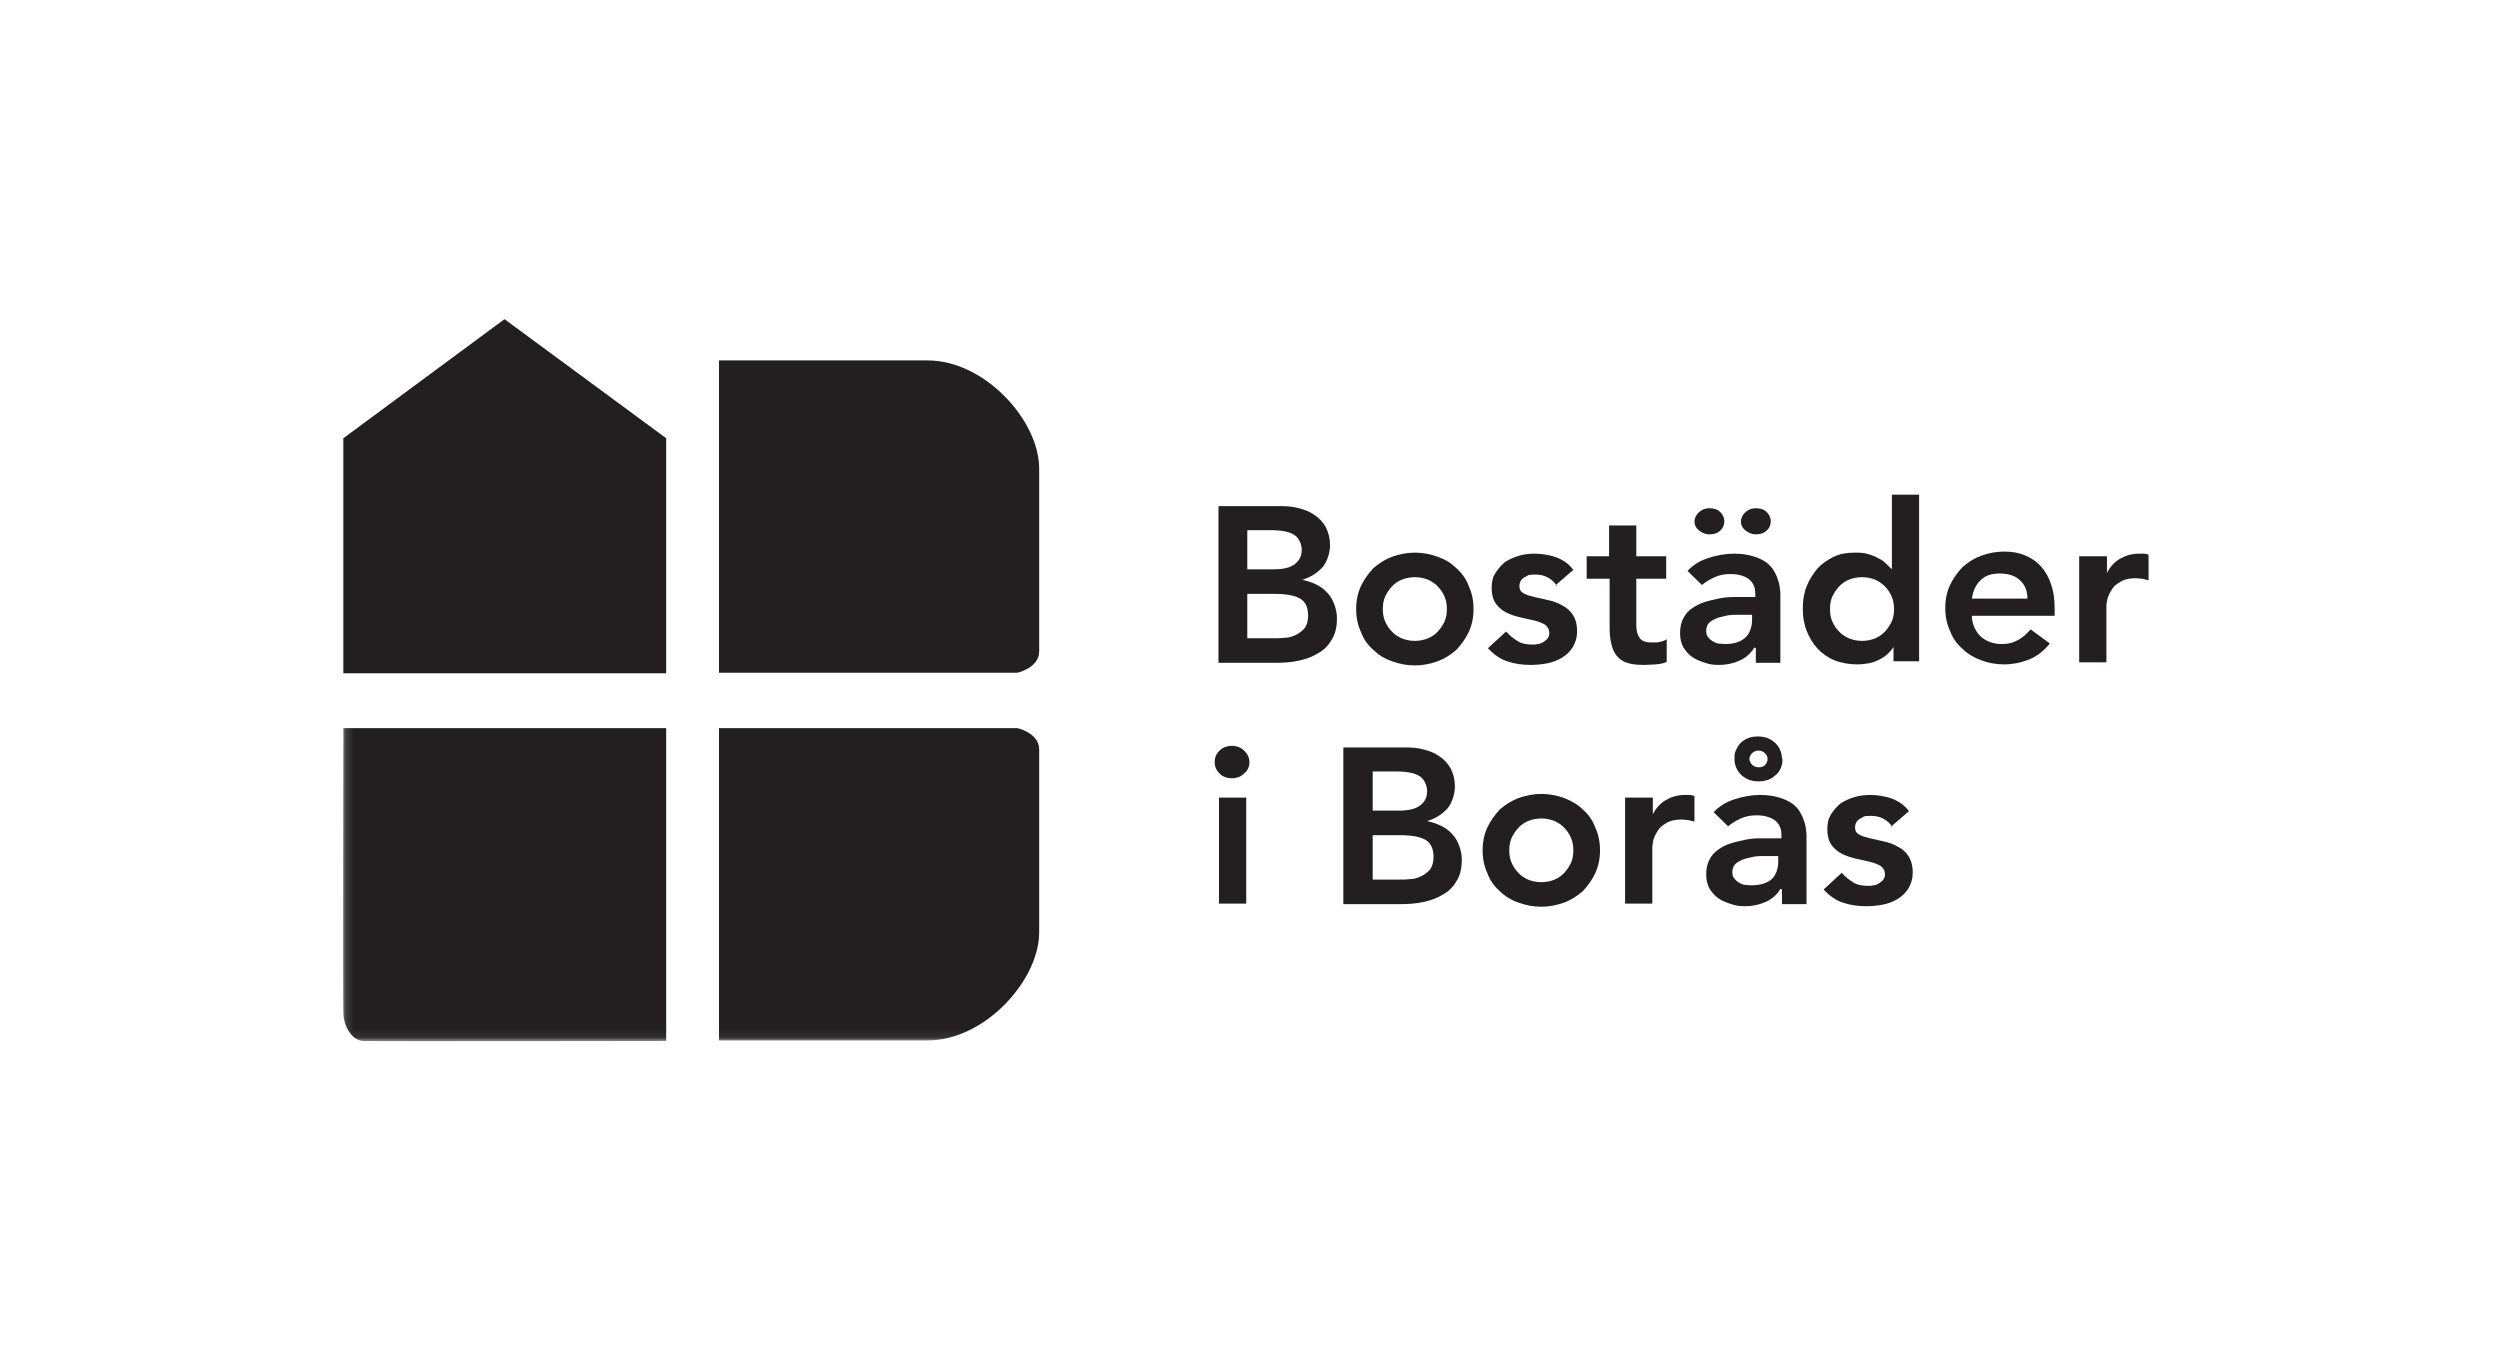
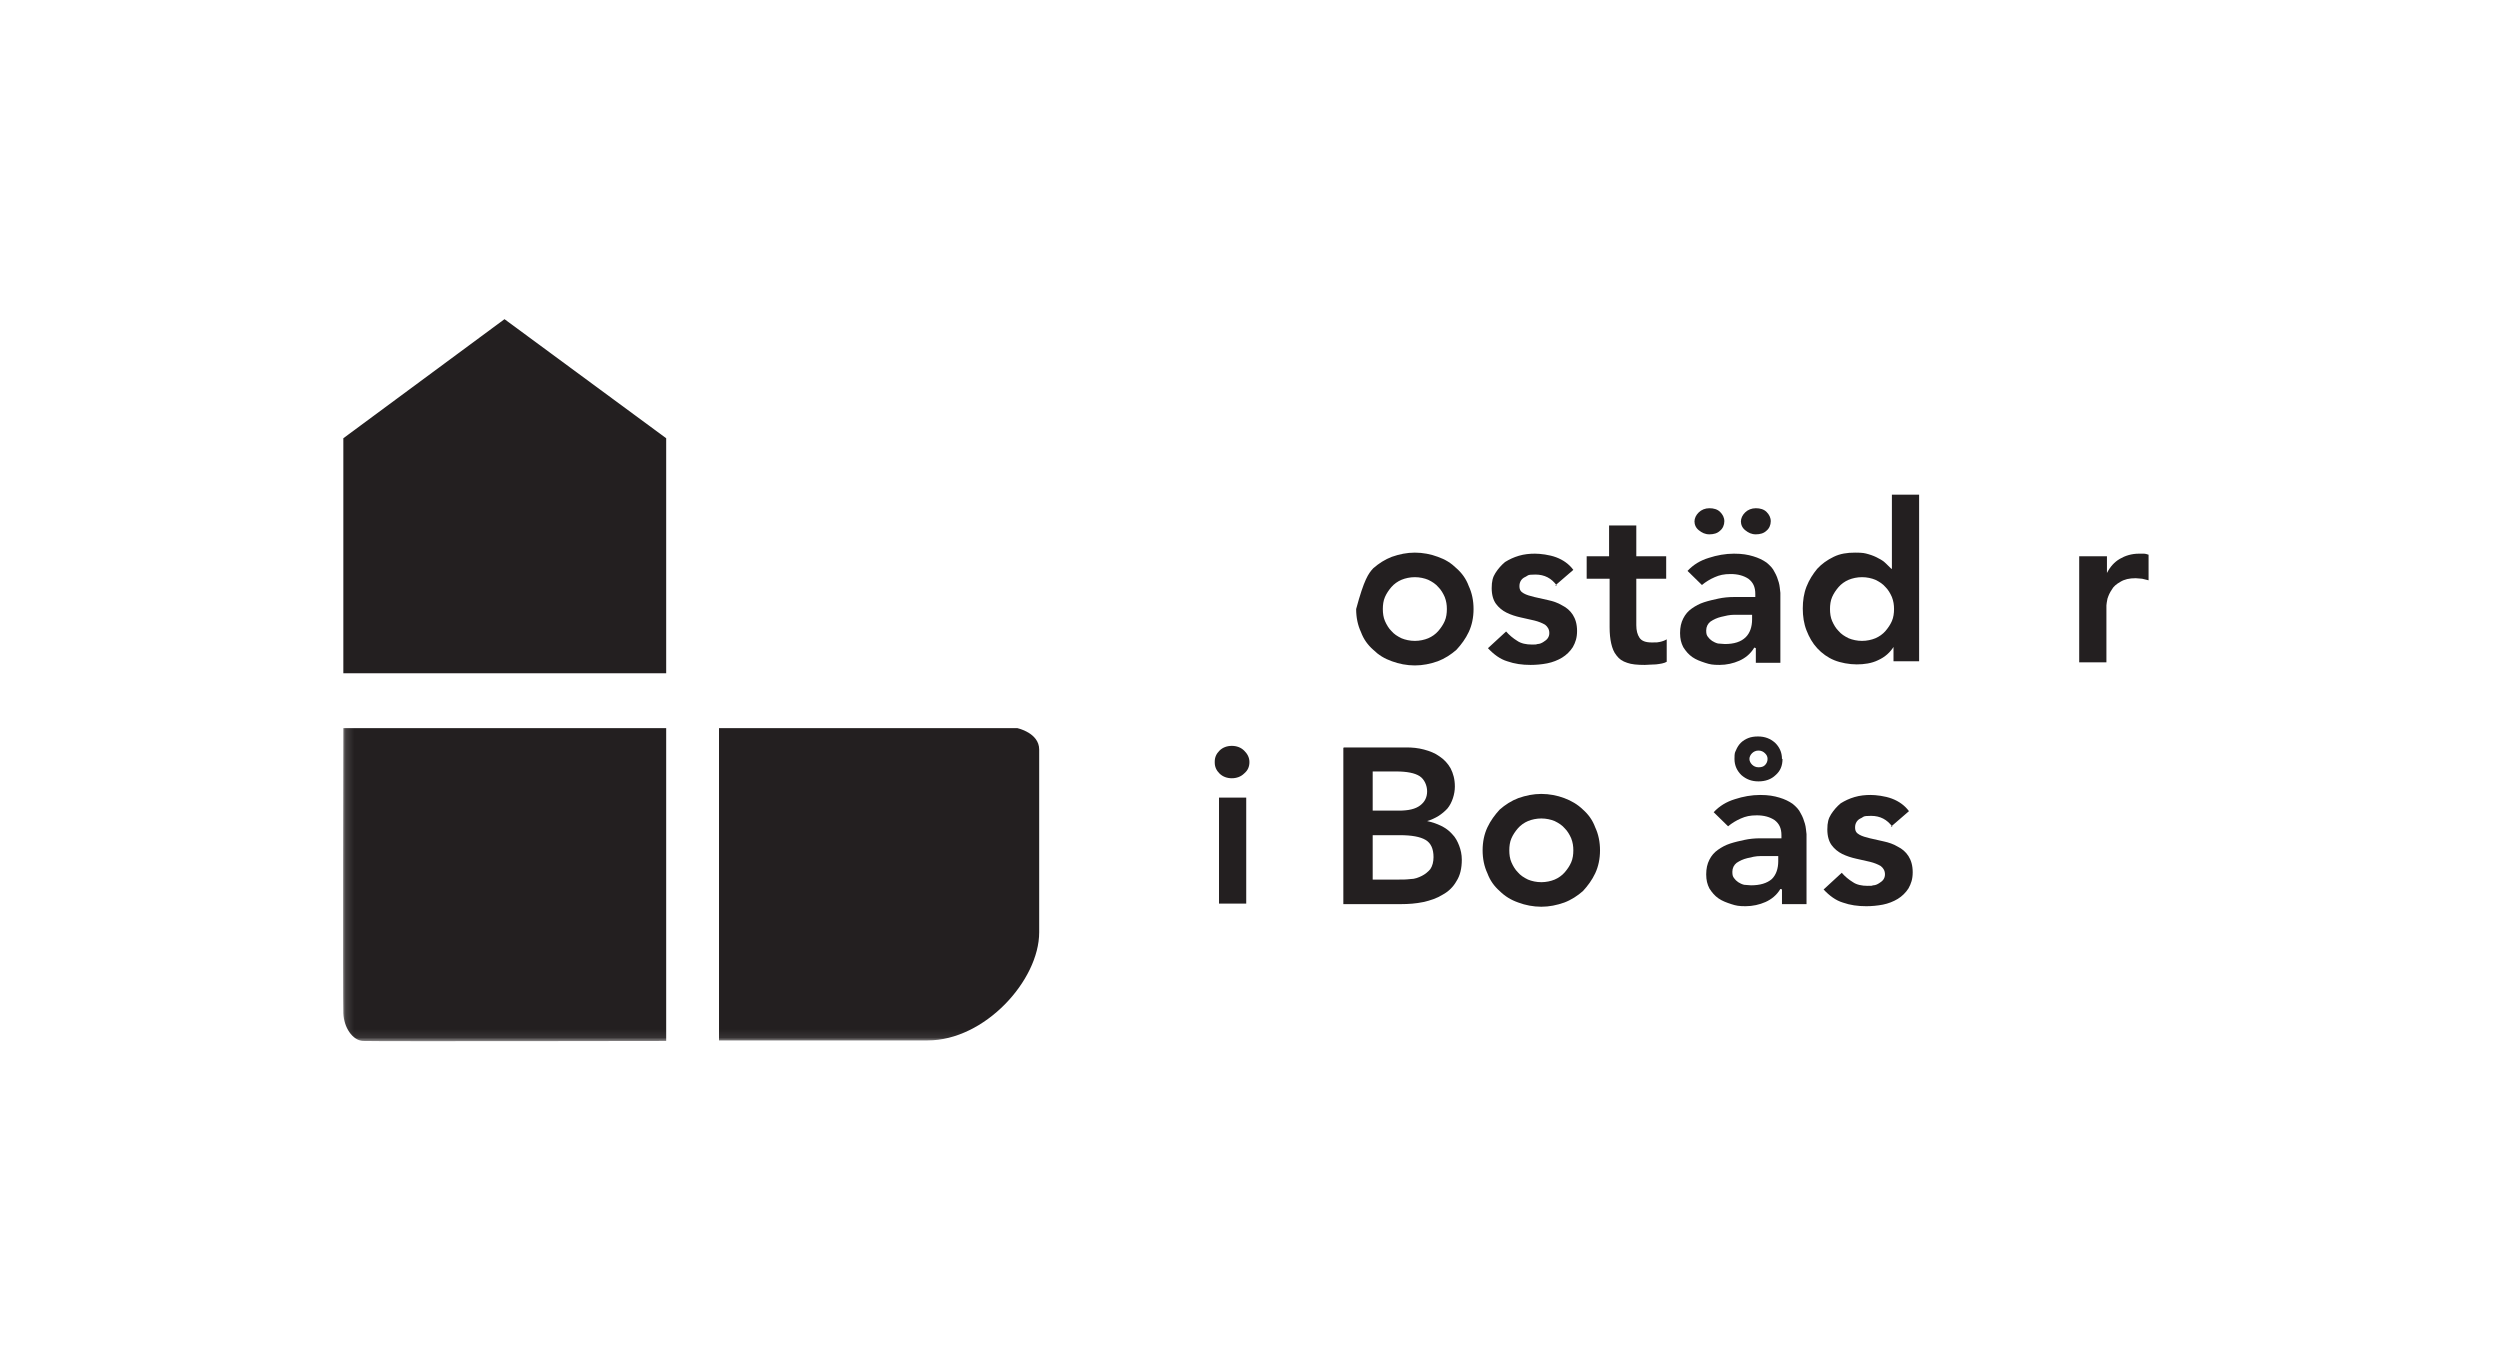
<svg xmlns="http://www.w3.org/2000/svg" width="300" height="164" viewBox="0 0 300 164" fill="none">
  <rect width="300" height="164" fill="white" />
-   <path d="M146.281 60.737H153.773C154.478 60.737 155.182 60.799 155.886 60.987C156.591 61.175 157.231 61.426 157.743 61.802C158.32 62.178 158.768 62.68 159.088 63.244C159.408 63.87 159.6 64.56 159.6 65.437C159.6 66.315 159.28 67.38 158.704 68.07C158.064 68.759 157.295 69.26 156.271 69.574C156.847 69.699 157.423 69.887 157.936 70.138C158.448 70.388 158.896 70.702 159.28 71.141C159.664 71.517 159.921 72.018 160.113 72.519C160.305 73.021 160.433 73.585 160.433 74.212C160.433 75.214 160.241 76.092 159.793 76.781C159.408 77.471 158.832 78.035 158.128 78.411C157.423 78.85 156.655 79.1 155.822 79.288C154.926 79.476 154.029 79.539 153.133 79.539H146.217V60.799L146.281 60.737ZM149.675 68.32H152.813C153.965 68.32 154.798 68.132 155.374 67.694C155.95 67.255 156.207 66.691 156.207 66.001C156.207 65.312 155.886 64.56 155.31 64.184C154.734 63.808 153.773 63.62 152.493 63.62H149.675V68.383V68.32ZM149.675 76.593H152.813C153.261 76.593 153.709 76.593 154.222 76.531C154.734 76.531 155.182 76.343 155.566 76.154C155.95 75.966 156.335 75.653 156.591 75.34C156.847 74.964 156.975 74.462 156.975 73.898C156.975 72.895 156.655 72.206 156.014 71.83C155.374 71.454 154.35 71.266 152.941 71.266H149.675V76.656V76.593Z" fill="#231F20" />
-   <path d="M162.738 73.084C162.738 72.081 162.93 71.141 163.314 70.326C163.699 69.511 164.211 68.822 164.787 68.195C165.427 67.631 166.196 67.129 167.028 66.816C167.925 66.503 168.821 66.315 169.782 66.315C170.742 66.315 171.703 66.503 172.535 66.816C173.432 67.129 174.136 67.568 174.776 68.195C175.417 68.759 175.929 69.448 176.249 70.326C176.633 71.141 176.826 72.081 176.826 73.084C176.826 74.086 176.633 75.026 176.249 75.841C175.865 76.656 175.353 77.345 174.776 77.972C174.136 78.536 173.368 79.037 172.535 79.351C171.639 79.664 170.742 79.852 169.782 79.852C168.821 79.852 167.861 79.664 167.028 79.351C166.132 79.037 165.427 78.599 164.787 77.972C164.147 77.408 163.635 76.719 163.314 75.841C162.93 75.026 162.738 74.086 162.738 73.084ZM165.94 73.084C165.94 73.585 166.004 74.086 166.196 74.525C166.388 74.964 166.644 75.403 166.964 75.716C167.284 76.092 167.669 76.343 168.181 76.593C168.629 76.781 169.205 76.907 169.782 76.907C170.358 76.907 170.934 76.781 171.383 76.593C171.831 76.405 172.279 76.092 172.599 75.716C172.919 75.34 173.176 74.964 173.368 74.525C173.56 74.086 173.624 73.585 173.624 73.084C173.624 72.582 173.56 72.143 173.368 71.642C173.176 71.203 172.919 70.765 172.599 70.451C172.279 70.075 171.895 69.825 171.383 69.574C170.934 69.386 170.358 69.26 169.782 69.26C169.205 69.26 168.629 69.386 168.181 69.574C167.733 69.762 167.284 70.075 166.964 70.451C166.644 70.827 166.388 71.203 166.196 71.642C166.004 72.081 165.94 72.582 165.94 73.084Z" fill="#231F20" />
+   <path d="M162.738 73.084C163.699 69.511 164.211 68.822 164.787 68.195C165.427 67.631 166.196 67.129 167.028 66.816C167.925 66.503 168.821 66.315 169.782 66.315C170.742 66.315 171.703 66.503 172.535 66.816C173.432 67.129 174.136 67.568 174.776 68.195C175.417 68.759 175.929 69.448 176.249 70.326C176.633 71.141 176.826 72.081 176.826 73.084C176.826 74.086 176.633 75.026 176.249 75.841C175.865 76.656 175.353 77.345 174.776 77.972C174.136 78.536 173.368 79.037 172.535 79.351C171.639 79.664 170.742 79.852 169.782 79.852C168.821 79.852 167.861 79.664 167.028 79.351C166.132 79.037 165.427 78.599 164.787 77.972C164.147 77.408 163.635 76.719 163.314 75.841C162.93 75.026 162.738 74.086 162.738 73.084ZM165.94 73.084C165.94 73.585 166.004 74.086 166.196 74.525C166.388 74.964 166.644 75.403 166.964 75.716C167.284 76.092 167.669 76.343 168.181 76.593C168.629 76.781 169.205 76.907 169.782 76.907C170.358 76.907 170.934 76.781 171.383 76.593C171.831 76.405 172.279 76.092 172.599 75.716C172.919 75.34 173.176 74.964 173.368 74.525C173.56 74.086 173.624 73.585 173.624 73.084C173.624 72.582 173.56 72.143 173.368 71.642C173.176 71.203 172.919 70.765 172.599 70.451C172.279 70.075 171.895 69.825 171.383 69.574C170.934 69.386 170.358 69.26 169.782 69.26C169.205 69.26 168.629 69.386 168.181 69.574C167.733 69.762 167.284 70.075 166.964 70.451C166.644 70.827 166.388 71.203 166.196 71.642C166.004 72.081 165.94 72.582 165.94 73.084Z" fill="#231F20" />
  <path d="M186.815 70.263C186.175 69.386 185.342 68.947 184.253 68.947C183.165 68.947 183.421 69.072 182.973 69.26C182.589 69.448 182.332 69.825 182.332 70.326C182.332 70.827 182.525 71.015 182.845 71.203C183.165 71.391 183.613 71.517 184.125 71.642C184.638 71.767 185.214 71.893 185.79 72.018C186.367 72.143 186.943 72.331 187.455 72.645C187.967 72.895 188.416 73.272 188.736 73.773C189.056 74.274 189.248 74.901 189.248 75.716C189.248 76.531 189.056 77.095 188.736 77.659C188.416 78.16 187.967 78.599 187.455 78.912C186.943 79.226 186.303 79.476 185.662 79.602C185.022 79.727 184.318 79.79 183.677 79.79C182.653 79.79 181.756 79.664 180.86 79.351C180.027 79.1 179.259 78.536 178.554 77.784L180.732 75.778C181.116 76.217 181.564 76.593 182.076 76.907C182.525 77.22 183.165 77.345 183.805 77.345C184.446 77.345 184.253 77.345 184.51 77.283C184.766 77.283 185.022 77.157 185.214 77.032C185.406 76.907 185.598 76.781 185.726 76.593C185.854 76.405 185.918 76.217 185.918 75.966C185.918 75.528 185.726 75.214 185.406 74.964C185.086 74.776 184.638 74.588 184.125 74.462C183.613 74.337 183.037 74.212 182.461 74.086C181.884 73.961 181.308 73.773 180.796 73.522C180.283 73.272 179.835 72.895 179.515 72.457C179.195 72.018 179.003 71.391 179.003 70.577C179.003 69.762 179.131 69.26 179.451 68.759C179.771 68.258 180.155 67.819 180.604 67.443C181.116 67.129 181.628 66.879 182.268 66.691C182.909 66.503 183.549 66.44 184.189 66.44C184.83 66.44 185.918 66.565 186.751 66.879C187.583 67.192 188.288 67.694 188.8 68.383L186.623 70.263H186.815Z" fill="#231F20" />
  <path d="M190.401 69.448V66.753H193.09V63.056H196.356V66.753H199.942V69.448H196.356V75.026C196.356 75.653 196.484 76.154 196.74 76.531C196.996 76.907 197.444 77.095 198.213 77.095C198.981 77.095 198.789 77.095 199.173 77.032C199.493 76.969 199.814 76.844 200.006 76.719V79.414C199.686 79.602 199.237 79.664 198.725 79.727C198.213 79.727 197.765 79.79 197.38 79.79C196.484 79.79 195.779 79.727 195.267 79.539C194.691 79.351 194.307 79.1 193.987 78.662C193.666 78.285 193.474 77.784 193.346 77.22C193.218 76.656 193.154 76.029 193.154 75.277V69.448H190.465H190.401Z" fill="#231F20" />
  <path d="M210.571 77.721H210.507C210.059 78.474 209.419 78.975 208.714 79.288C208.01 79.602 207.178 79.79 206.345 79.79C205.513 79.79 205.193 79.727 204.616 79.539C204.04 79.351 203.528 79.163 203.079 78.85C202.631 78.536 202.311 78.16 201.991 77.659C201.735 77.157 201.607 76.656 201.607 75.966C201.607 75.277 201.735 74.713 201.991 74.212C202.247 73.71 202.567 73.334 203.015 73.021C203.464 72.707 203.912 72.457 204.488 72.269C205.065 72.081 205.641 71.955 206.217 71.83C206.793 71.705 207.434 71.642 208.074 71.642C208.714 71.642 209.291 71.642 209.803 71.642H210.636V71.266C210.636 70.451 210.379 69.887 209.803 69.448C209.227 69.072 208.522 68.884 207.69 68.884C206.857 68.884 206.345 69.01 205.769 69.26C205.193 69.511 204.68 69.825 204.232 70.201L202.503 68.508C203.208 67.756 204.04 67.255 205.065 66.942C206.025 66.628 207.05 66.44 208.074 66.44C209.099 66.44 209.739 66.565 210.379 66.753C211.02 66.942 211.532 67.192 211.98 67.505C212.364 67.819 212.749 68.195 212.941 68.634C213.197 69.072 213.325 69.448 213.453 69.887C213.581 70.326 213.581 70.702 213.645 71.141C213.645 71.517 213.645 71.893 213.645 72.206V79.539H210.7V77.784L210.571 77.721ZM210.379 73.773H209.675C209.227 73.773 208.714 73.773 208.138 73.773C207.562 73.773 207.05 73.898 206.537 74.024C206.025 74.149 205.641 74.337 205.257 74.588C204.936 74.838 204.744 75.214 204.744 75.653C204.744 76.092 204.808 76.217 204.936 76.405C205.065 76.593 205.257 76.781 205.449 76.907C205.641 77.032 205.897 77.157 206.153 77.22C206.409 77.22 206.665 77.283 206.986 77.283C208.074 77.283 208.907 77.032 209.483 76.468C209.995 75.966 210.251 75.214 210.251 74.337V73.648L210.379 73.773Z" fill="#231F20" />
  <path d="M227.284 77.533C226.836 78.285 226.196 78.85 225.363 79.226C224.595 79.602 223.698 79.727 222.802 79.727C221.905 79.727 220.881 79.539 220.112 79.226C219.344 78.912 218.64 78.411 218.063 77.784C217.487 77.157 217.103 76.468 216.783 75.653C216.463 74.838 216.334 73.961 216.334 73.021C216.334 72.081 216.463 71.203 216.783 70.388C217.103 69.574 217.551 68.884 218.063 68.258C218.64 67.631 219.28 67.192 220.048 66.816C220.817 66.44 221.649 66.315 222.61 66.315C223.57 66.315 223.762 66.377 224.211 66.503C224.659 66.628 225.107 66.816 225.427 67.004C225.812 67.192 226.068 67.38 226.324 67.631C226.58 67.882 226.772 68.07 226.964 68.258H227.028V59.358H230.294V79.351H227.22V77.471L227.284 77.533ZM219.6 73.084C219.6 73.585 219.664 74.086 219.856 74.525C220.048 74.964 220.305 75.403 220.625 75.716C220.945 76.092 221.329 76.343 221.841 76.593C222.29 76.781 222.866 76.907 223.442 76.907C224.019 76.907 224.595 76.781 225.043 76.593C225.491 76.405 225.94 76.092 226.26 75.716C226.58 75.34 226.836 74.964 227.028 74.525C227.22 74.086 227.284 73.585 227.284 73.084C227.284 72.582 227.22 72.143 227.028 71.642C226.836 71.203 226.58 70.765 226.26 70.451C225.94 70.075 225.555 69.825 225.043 69.574C224.595 69.386 224.019 69.26 223.442 69.26C222.866 69.26 222.29 69.386 221.841 69.574C221.393 69.762 220.945 70.075 220.625 70.451C220.305 70.827 220.048 71.203 219.856 71.642C219.664 72.081 219.6 72.582 219.6 73.084Z" fill="#231F20" />
-   <path d="M236.633 74.212C236.761 75.152 237.145 75.904 237.786 76.468C238.426 76.969 239.194 77.283 240.155 77.283C241.115 77.283 241.628 77.095 242.204 76.781C242.78 76.468 243.229 76.029 243.677 75.528L245.982 77.22C245.214 78.16 244.381 78.787 243.421 79.163C242.46 79.539 241.5 79.727 240.475 79.727C239.451 79.727 238.554 79.539 237.722 79.226C236.889 78.912 236.121 78.474 235.48 77.847C234.84 77.283 234.328 76.593 234.008 75.716C233.624 74.901 233.431 73.961 233.431 72.958C233.431 71.955 233.624 71.015 234.008 70.201C234.392 69.386 234.904 68.696 235.48 68.07C236.121 67.505 236.889 67.004 237.722 66.691C238.618 66.377 239.515 66.189 240.475 66.189C241.436 66.189 242.204 66.315 242.972 66.628C243.741 66.942 244.381 67.38 244.893 67.944C245.406 68.508 245.854 69.26 246.11 70.075C246.43 70.953 246.558 71.893 246.558 73.021V73.898H236.633V74.212ZM243.293 71.83C243.293 70.89 242.972 70.138 242.396 69.636C241.82 69.072 240.987 68.822 239.963 68.822C238.938 68.822 238.234 69.072 237.658 69.636C237.081 70.201 236.761 70.89 236.633 71.83H243.293Z" fill="#231F20" />
  <path d="M249.568 66.753H252.834V68.759C253.218 68.007 253.73 67.443 254.371 67.067C255.011 66.691 255.779 66.44 256.676 66.44C257.572 66.44 257.06 66.44 257.252 66.44C257.444 66.44 257.636 66.503 257.829 66.565V69.636C257.572 69.574 257.316 69.511 257.06 69.448C256.804 69.448 256.548 69.386 256.292 69.386C255.523 69.386 254.947 69.511 254.435 69.825C253.987 70.075 253.602 70.388 253.41 70.765C253.154 71.141 253.026 71.454 252.898 71.83C252.834 72.206 252.77 72.457 252.77 72.645V79.476H249.504V66.753H249.568Z" fill="#231F20" />
  <path d="M145.769 91.384C145.769 90.883 145.961 90.444 146.345 90.068C146.73 89.692 147.242 89.504 147.818 89.504C148.394 89.504 148.907 89.692 149.291 90.068C149.675 90.444 149.931 90.883 149.931 91.447C149.931 92.011 149.739 92.45 149.291 92.826C148.907 93.202 148.394 93.39 147.818 93.39C147.242 93.39 146.73 93.202 146.345 92.826C145.961 92.45 145.769 92.011 145.769 91.51M146.281 95.709H149.547V108.432H146.281V95.709Z" fill="#231F20" />
  <path d="M161.265 89.692H168.757C169.462 89.692 170.166 89.755 170.87 89.943C171.575 90.131 172.215 90.382 172.727 90.758C173.304 91.134 173.752 91.635 174.072 92.199C174.392 92.826 174.584 93.515 174.584 94.393C174.584 95.27 174.264 96.336 173.688 97.025C173.047 97.714 172.279 98.216 171.254 98.529C171.831 98.655 172.407 98.843 172.919 99.093C173.432 99.344 173.88 99.657 174.264 100.096C174.648 100.472 174.904 100.974 175.097 101.475C175.289 101.976 175.417 102.54 175.417 103.167C175.417 104.17 175.225 105.047 174.776 105.737C174.392 106.426 173.816 106.99 173.111 107.366C172.407 107.805 171.639 108.056 170.806 108.244C169.91 108.432 169.013 108.494 168.117 108.494H161.201V89.755L161.265 89.692ZM164.723 97.276H167.861C169.013 97.276 169.846 97.088 170.422 96.649C170.998 96.21 171.254 95.646 171.254 94.957C171.254 94.267 170.934 93.515 170.358 93.139C169.782 92.763 168.821 92.575 167.541 92.575H164.723V97.338V97.276ZM164.723 105.549H167.861C168.309 105.549 168.757 105.549 169.269 105.486C169.782 105.486 170.23 105.298 170.614 105.11C170.998 104.922 171.383 104.609 171.639 104.295C171.895 103.919 172.023 103.418 172.023 102.854C172.023 101.851 171.703 101.162 171.062 100.785C170.422 100.409 169.398 100.221 167.989 100.221H164.723V105.611V105.549Z" fill="#231F20" />
  <path d="M177.914 102.039C177.914 101.036 178.106 100.096 178.49 99.281C178.875 98.466 179.387 97.777 179.963 97.15C180.603 96.586 181.372 96.085 182.204 95.772C183.101 95.458 183.997 95.27 184.958 95.27C185.918 95.27 186.879 95.458 187.711 95.772C188.544 96.085 189.312 96.524 189.952 97.15C190.593 97.714 191.105 98.404 191.425 99.281C191.809 100.096 192.002 101.036 192.002 102.039C192.002 103.042 191.809 103.982 191.425 104.797C191.041 105.611 190.529 106.301 189.952 106.928C189.312 107.492 188.544 107.993 187.711 108.306C186.815 108.62 185.918 108.808 184.958 108.808C183.997 108.808 183.037 108.62 182.204 108.306C181.308 107.993 180.603 107.554 179.963 106.928C179.323 106.363 178.811 105.674 178.49 104.797C178.106 103.982 177.914 103.042 177.914 102.039ZM181.116 102.039C181.116 102.54 181.18 103.042 181.372 103.48C181.564 103.919 181.82 104.358 182.14 104.671C182.46 105.047 182.845 105.298 183.357 105.549C183.805 105.737 184.381 105.862 184.958 105.862C185.534 105.862 186.11 105.737 186.559 105.549C187.007 105.361 187.455 105.047 187.775 104.671C188.095 104.295 188.352 103.919 188.544 103.48C188.736 103.042 188.8 102.54 188.8 102.039C188.8 101.538 188.736 101.099 188.544 100.597C188.352 100.159 188.095 99.72 187.775 99.407C187.455 99.031 187.071 98.78 186.559 98.529C186.11 98.341 185.534 98.216 184.958 98.216C184.381 98.216 183.805 98.341 183.357 98.529C182.909 98.717 182.46 99.031 182.14 99.407C181.82 99.783 181.564 100.159 181.372 100.597C181.18 101.036 181.116 101.538 181.116 102.039Z" fill="#231F20" />
-   <path d="M195.075 95.709H198.341V97.714C198.725 96.962 199.237 96.398 199.878 96.022C200.518 95.646 201.286 95.395 202.183 95.395C203.079 95.395 202.567 95.395 202.759 95.395C202.951 95.395 203.143 95.458 203.335 95.521V98.592C203.079 98.529 202.823 98.466 202.567 98.404C202.311 98.404 202.055 98.341 201.799 98.341C201.03 98.341 200.454 98.466 199.942 98.78C199.493 99.031 199.109 99.344 198.917 99.72C198.661 100.096 198.533 100.409 198.405 100.785C198.341 101.162 198.277 101.412 198.277 101.6V108.432H195.011V95.709H195.075Z" fill="#231F20" />
  <path d="M213.709 106.677H213.645C213.197 107.429 212.556 107.93 211.852 108.244C211.148 108.557 210.315 108.745 209.483 108.745C208.65 108.745 208.33 108.682 207.754 108.494C207.177 108.306 206.665 108.118 206.217 107.805C205.769 107.492 205.448 107.116 205.128 106.614C204.872 106.113 204.744 105.611 204.744 104.922C204.744 104.233 204.872 103.668 205.128 103.167C205.384 102.666 205.705 102.29 206.153 101.976C206.601 101.663 207.049 101.412 207.626 101.224C208.202 101.036 208.778 100.911 209.355 100.785C209.931 100.66 210.571 100.597 211.212 100.597C211.852 100.597 212.428 100.597 212.94 100.597H213.773V100.221C213.773 99.407 213.517 98.843 212.94 98.404C212.364 98.028 211.66 97.84 210.827 97.84C209.995 97.84 209.483 97.965 208.906 98.216C208.33 98.466 207.818 98.78 207.37 99.156L205.641 97.464C206.345 96.712 207.177 96.21 208.202 95.897C209.162 95.584 210.187 95.395 211.212 95.395C212.236 95.395 212.876 95.521 213.517 95.709C214.157 95.897 214.669 96.148 215.118 96.461C215.502 96.774 215.886 97.15 216.078 97.589C216.334 98.028 216.462 98.404 216.59 98.843C216.718 99.281 216.718 99.657 216.783 100.096C216.783 100.472 216.783 100.848 216.783 101.162V108.494H213.837V106.74L213.709 106.677ZM213.517 102.728H212.812C212.364 102.728 211.852 102.728 211.276 102.728C210.699 102.728 210.187 102.854 209.675 102.979C209.162 103.104 208.778 103.292 208.394 103.543C208.074 103.794 207.882 104.17 207.882 104.609C207.882 105.047 207.946 105.173 208.074 105.361C208.202 105.549 208.394 105.737 208.586 105.862C208.778 105.987 209.034 106.113 209.291 106.175C209.547 106.175 209.803 106.238 210.123 106.238C211.212 106.238 212.044 105.987 212.62 105.486C213.133 104.985 213.389 104.233 213.389 103.355V102.666L213.517 102.728ZM213.901 91.071C213.901 91.886 213.645 92.513 213.069 93.014C212.556 93.515 211.852 93.766 211.019 93.766C210.187 93.766 209.547 93.515 208.97 93.014C208.458 92.513 208.138 91.886 208.138 91.071C208.138 90.256 208.202 90.319 208.33 90.005C208.458 89.692 208.65 89.379 208.906 89.128C209.162 88.877 209.483 88.689 209.803 88.564C210.123 88.439 210.507 88.376 210.955 88.376C211.788 88.376 212.428 88.627 213.005 89.128C213.517 89.629 213.837 90.256 213.837 91.071M212.108 91.071C212.108 90.758 211.98 90.57 211.788 90.382C211.596 90.194 211.34 90.068 211.019 90.068C210.699 90.068 210.443 90.194 210.251 90.382C210.059 90.57 209.931 90.82 209.931 91.071C209.931 91.322 210.059 91.572 210.251 91.76C210.443 91.948 210.699 92.074 211.019 92.074C211.34 92.074 211.596 92.011 211.788 91.823C211.98 91.635 212.108 91.384 212.108 91.071Z" fill="#231F20" />
  <path d="M227.092 99.219C226.452 98.341 225.619 97.903 224.531 97.903C223.442 97.903 223.698 98.028 223.25 98.216C222.866 98.404 222.61 98.78 222.61 99.281C222.61 99.783 222.802 99.971 223.122 100.159C223.442 100.347 223.89 100.472 224.403 100.597C224.915 100.723 225.491 100.848 226.068 100.973C226.644 101.099 227.22 101.287 227.732 101.6C228.245 101.851 228.693 102.227 229.013 102.728C229.333 103.23 229.525 103.856 229.525 104.671C229.525 105.486 229.333 106.05 229.013 106.614C228.693 107.116 228.245 107.554 227.732 107.868C227.22 108.181 226.58 108.432 225.94 108.557C225.299 108.682 224.595 108.745 223.955 108.745C222.93 108.745 222.033 108.62 221.137 108.306C220.305 108.056 219.536 107.492 218.832 106.74L221.009 104.734C221.393 105.173 221.841 105.549 222.354 105.862C222.802 106.175 223.442 106.301 224.083 106.301C224.723 106.301 224.531 106.301 224.787 106.238C225.043 106.238 225.299 106.113 225.491 105.987C225.683 105.862 225.876 105.737 226.004 105.549C226.132 105.361 226.196 105.173 226.196 104.922C226.196 104.483 226.004 104.17 225.683 103.919C225.363 103.731 224.915 103.543 224.403 103.418C223.89 103.292 223.314 103.167 222.738 103.042C222.162 102.916 221.585 102.728 221.073 102.478C220.561 102.227 220.112 101.851 219.792 101.412C219.472 100.973 219.28 100.347 219.28 99.532C219.28 98.717 219.408 98.216 219.728 97.714C220.048 97.213 220.433 96.774 220.881 96.398C221.393 96.085 221.905 95.834 222.546 95.646C223.186 95.458 223.826 95.395 224.467 95.395C225.107 95.395 226.196 95.521 227.028 95.834C227.861 96.148 228.565 96.649 229.077 97.338L226.9 99.219H227.092Z" fill="#231F20" />
  <path d="M41.201 52.589L60.54 38.299L79.942 52.589V80.792H41.201V52.589Z" fill="#231F20" />
-   <path d="M86.281 80.792V43.251H111.319C118.17 43.251 124.702 50.458 124.702 56.224V78.16C124.702 80.166 122.076 80.73 122.076 80.73H86.281V80.792Z" fill="#231F20" />
  <mask id="mask0_2169_4957" style="mask-type:luminance" maskUnits="userSpaceOnUse" x="41" y="38" width="217" height="87">
    <path d="M257.892 38.299H41.137V124.915H257.892V38.299Z" fill="white" />
  </mask>
  <g mask="url(#mask0_2169_4957)">
    <path d="M86.281 87.311V124.852H111.319C118.17 124.852 124.702 117.645 124.702 111.879V89.943C124.702 87.937 122.076 87.373 122.076 87.373H86.281V87.311Z" fill="#231F20" />
    <path d="M41.201 87.311C41.201 87.311 41.137 119.901 41.201 121.593C41.265 123.285 42.29 124.852 43.571 124.915C44.851 124.978 79.942 124.915 79.942 124.915V87.373H41.201V87.311Z" fill="#231F20" />
  </g>
  <path d="M203.335 62.617C203.335 62.178 203.528 61.802 203.848 61.489C204.168 61.175 204.616 60.987 205.128 60.987C205.641 60.987 206.089 61.113 206.409 61.426C206.729 61.739 206.921 62.116 206.921 62.554C206.921 62.993 206.729 63.432 206.409 63.682C206.089 63.996 205.641 64.121 205.128 64.121C204.616 64.121 204.232 63.933 203.848 63.62C203.464 63.306 203.335 62.93 203.335 62.492" fill="#231F20" />
  <path d="M208.906 62.617C208.906 62.178 209.099 61.802 209.419 61.489C209.739 61.175 210.187 60.987 210.699 60.987C211.212 60.987 211.66 61.113 211.98 61.426C212.3 61.739 212.492 62.116 212.492 62.554C212.492 62.993 212.3 63.432 211.98 63.682C211.66 63.996 211.212 64.121 210.699 64.121C210.187 64.121 209.803 63.933 209.419 63.62C209.035 63.306 208.906 62.93 208.906 62.492" fill="#231F20" />
</svg>